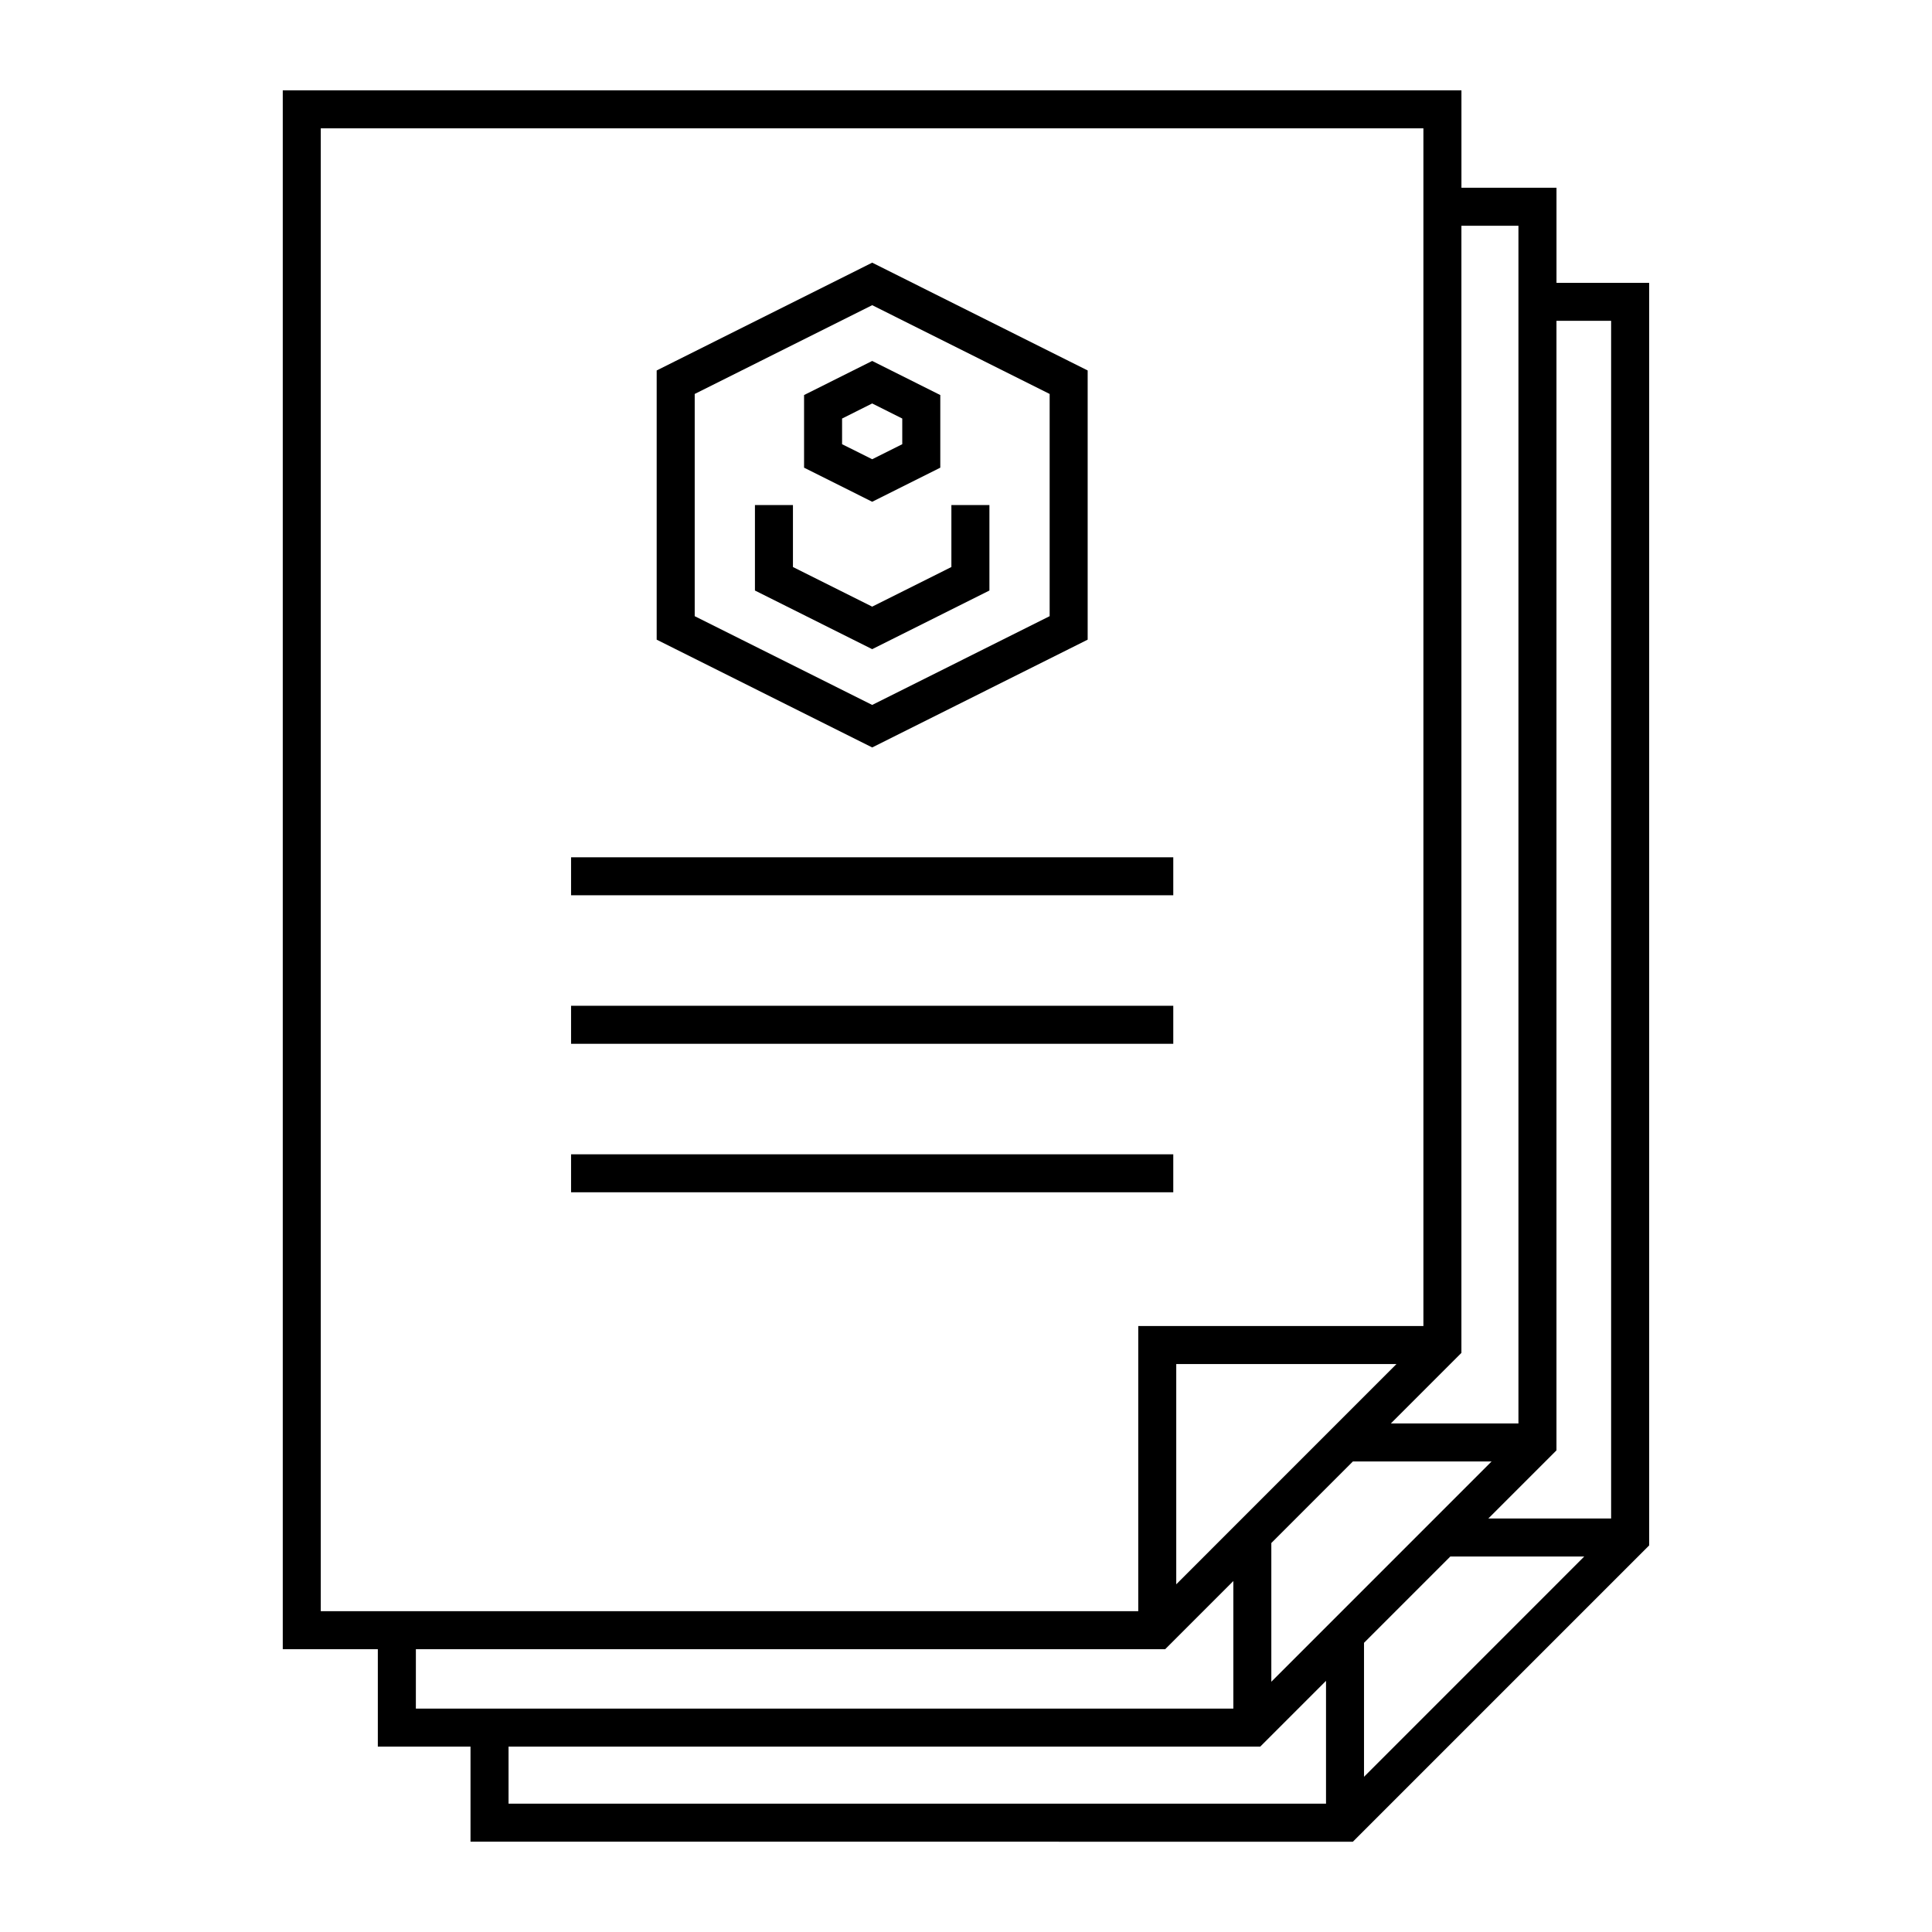
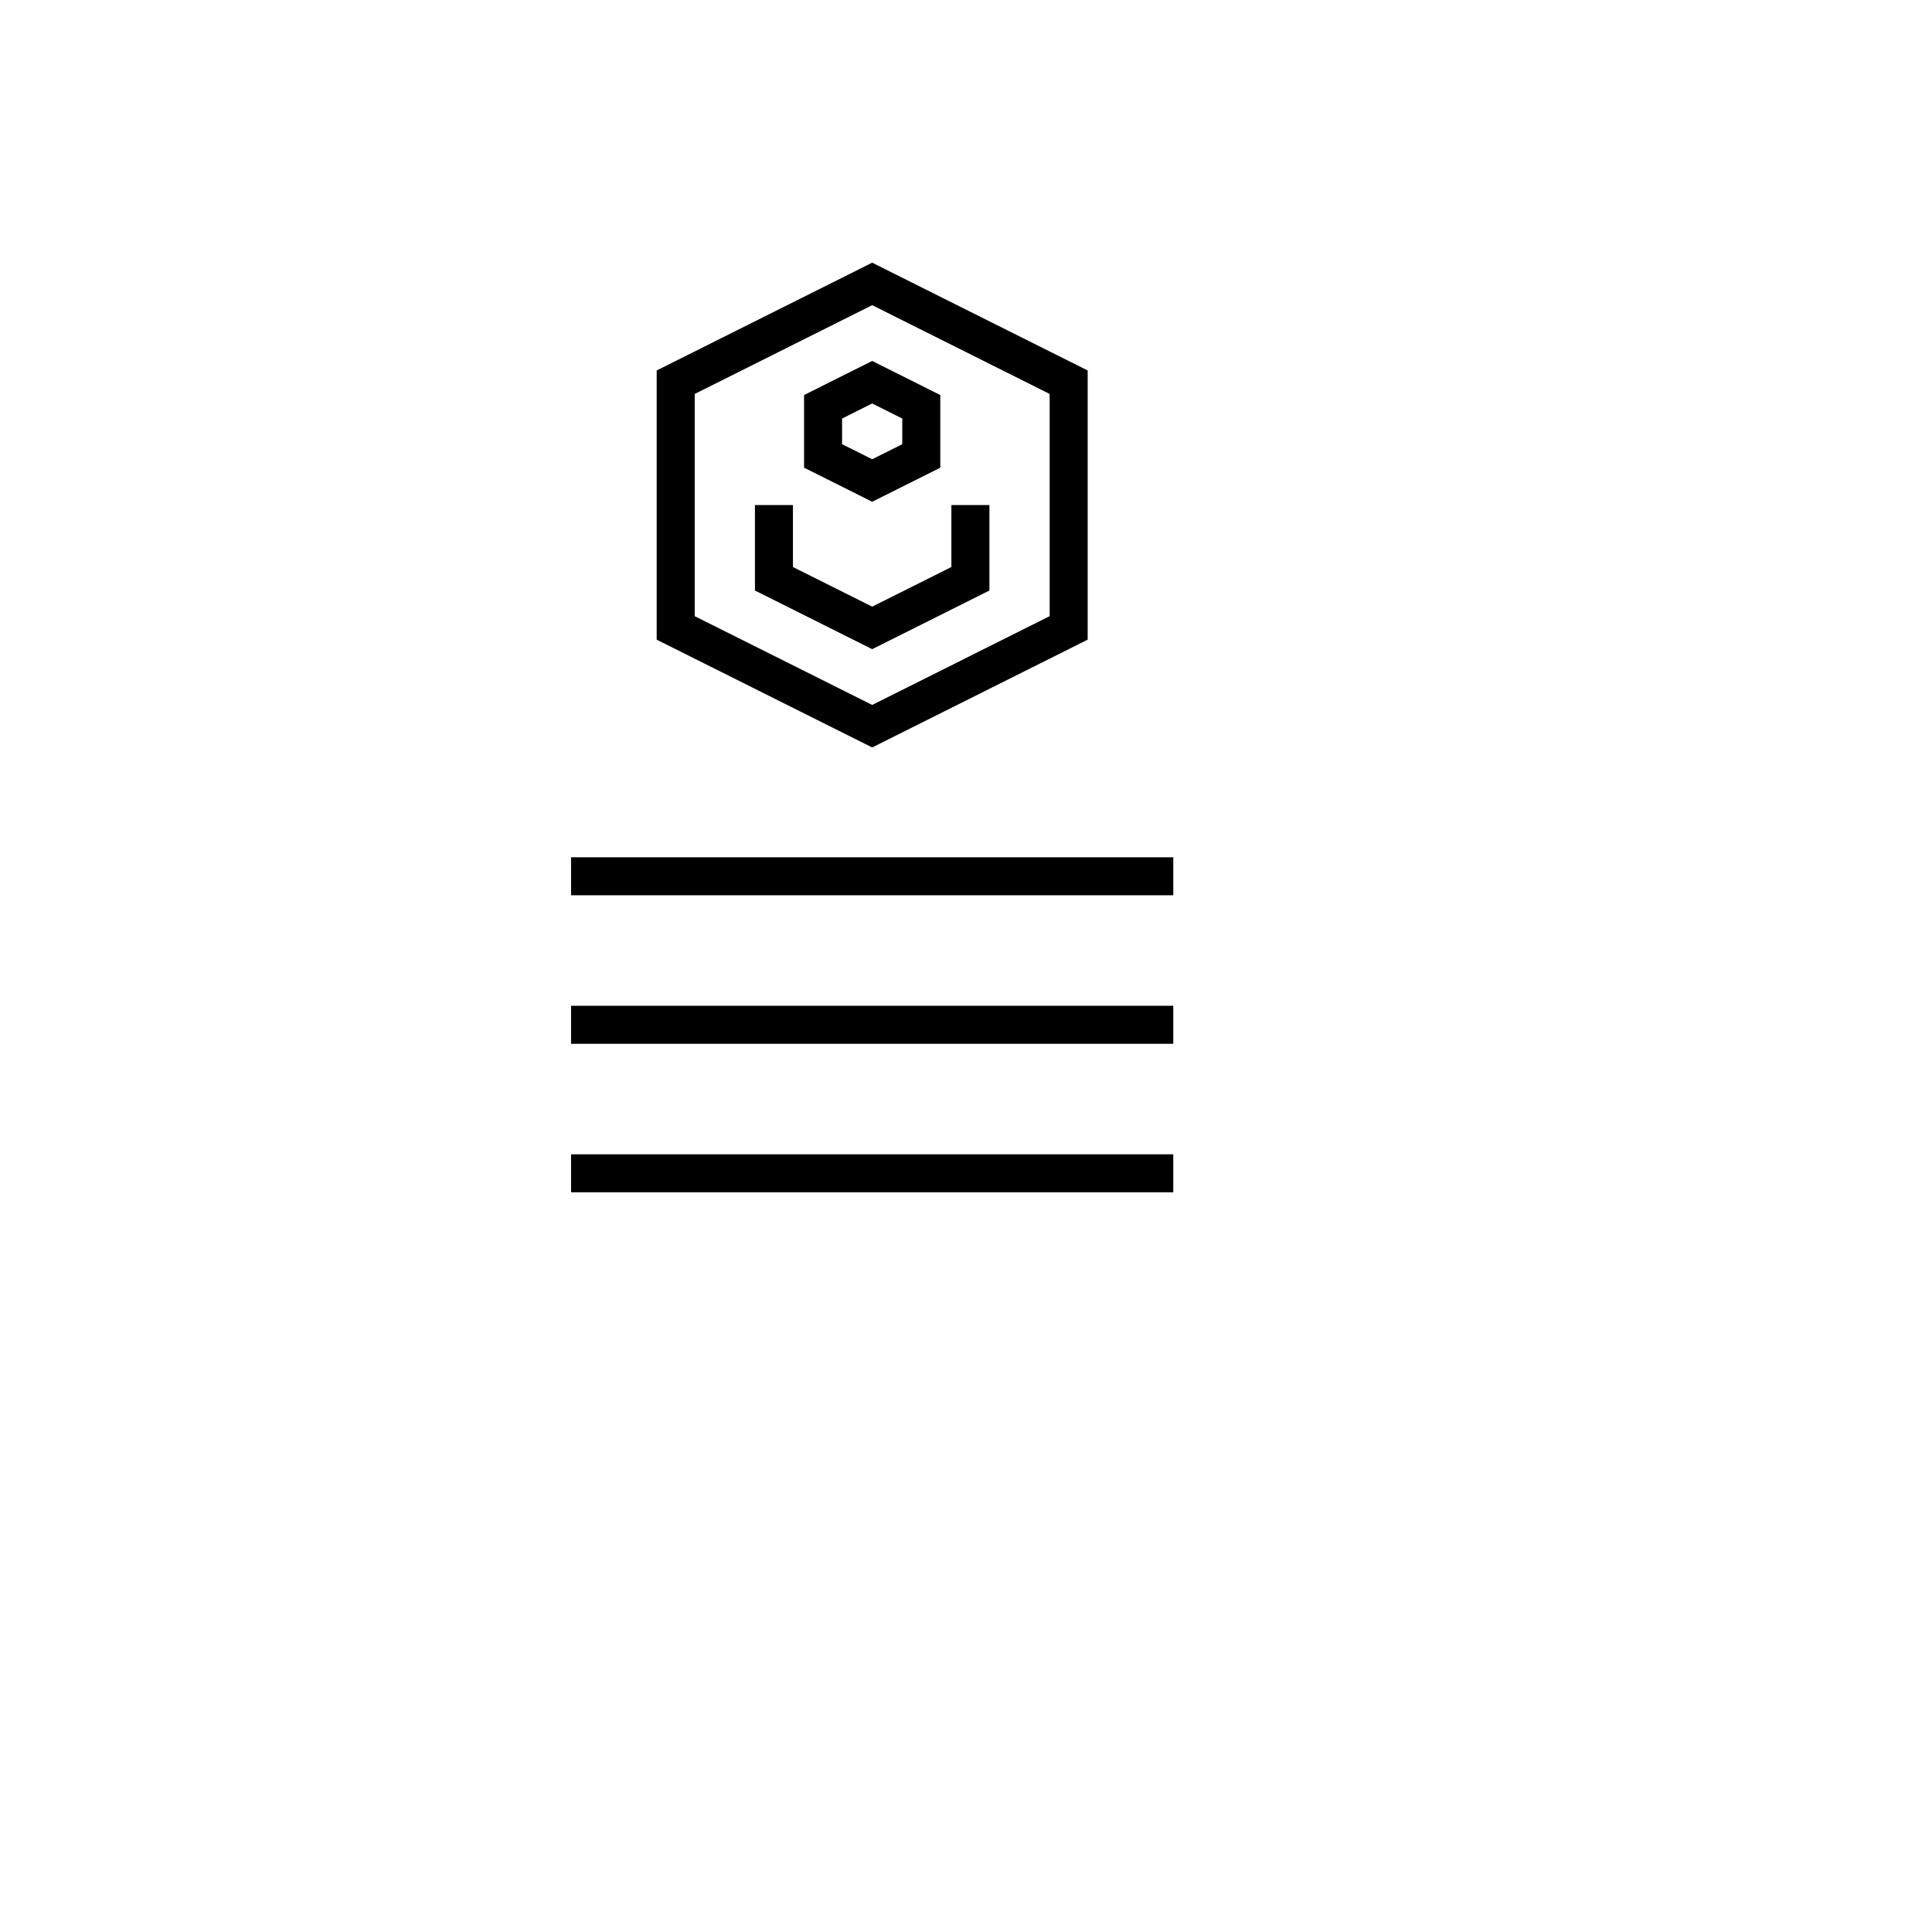
<svg xmlns="http://www.w3.org/2000/svg" fill="#000000" width="800px" height="800px" version="1.1" viewBox="144 144 512 512">
  <g fill-rule="evenodd">
-     <path d="m268.69 632.07v-25.191h-24.562v-25.82h-25.191v-413.12h312.36v25.82h25.191v25.191h24.562v334.6l-78.523 78.523zm10.078-10.078h216.64v-32.551l-17.438 17.438h-199.2v15.113zm226.71-7.125 58.359-58.371h-35.492l-22.867 22.867zm-251.27-18.066h216.64v-33.809l-18.066 18.066h-198.57zm226.71-7.125 58.359-58.371h-36.754l-21.609 21.609v36.762zm-251.91-18.695h216.64v-75.57h75.57v-317.4h-292.21v392.97zm226.71-7.125 58.359-58.371h-58.359zm82.695-17.438h32.551v-317.4h-14.484v299.34l-18.066 18.066zm-25.82-25.191h33.809v-317.4h-15.113v298.7z" />
    <path d="m375.14 213.61-57.113 28.566v71.34l57.113 28.566 57.102-28.566v-71.34zm0 11.266 47.027 23.527v58.891l-47.027 23.52-47.035-23.52v-58.891zm0 14.781-18.055 9.035v19.246l18.055 9.035c6.019-3 12.031-6.019 18.047-9.035v-19.246zm0 11.266 7.969 3.996v6.801l-7.969 3.984-7.981-3.984v-6.801zm-31.074 26.922v22.652l31.074 15.539 31.066-15.539v-22.652h-10.078v16.422l-20.988 10.5-21-10.5v-16.422h-10.078zm-48.727 93.344v10.066h159.59v-10.066zm0 39.359v10.066h159.59v-10.066zm0 39.352v10.066h159.59v-10.066z" />
  </g>
</svg>